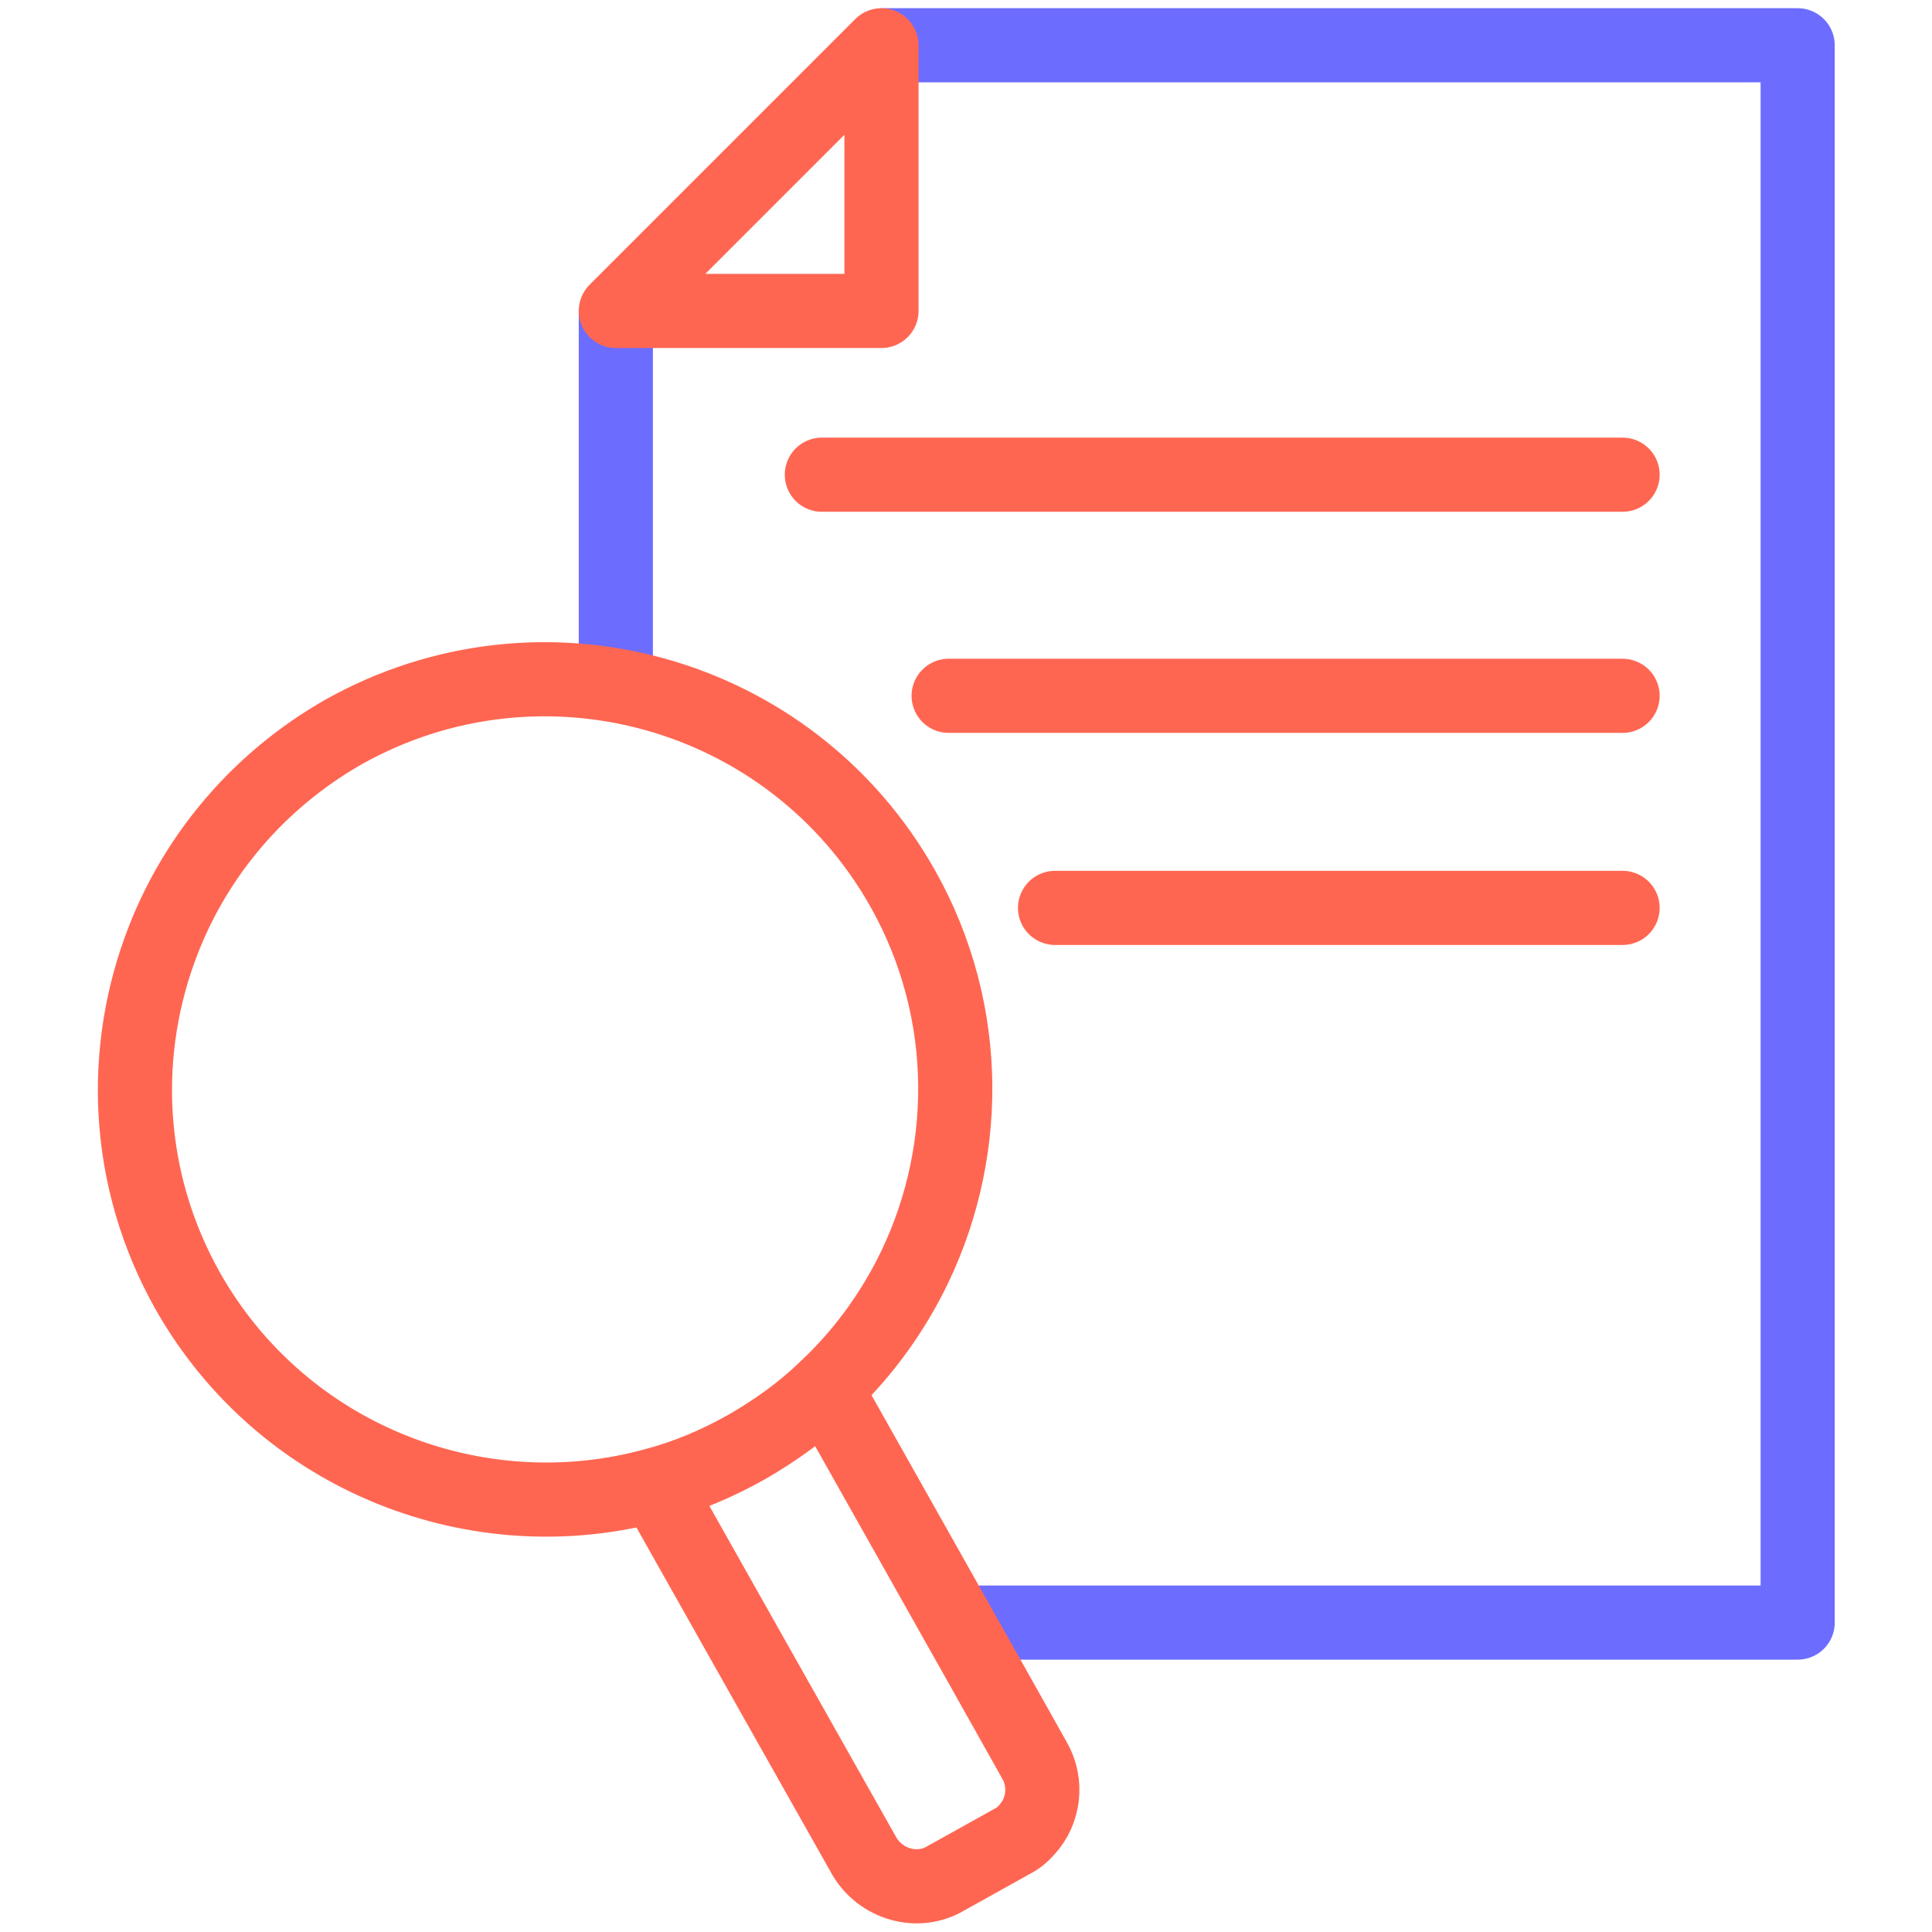
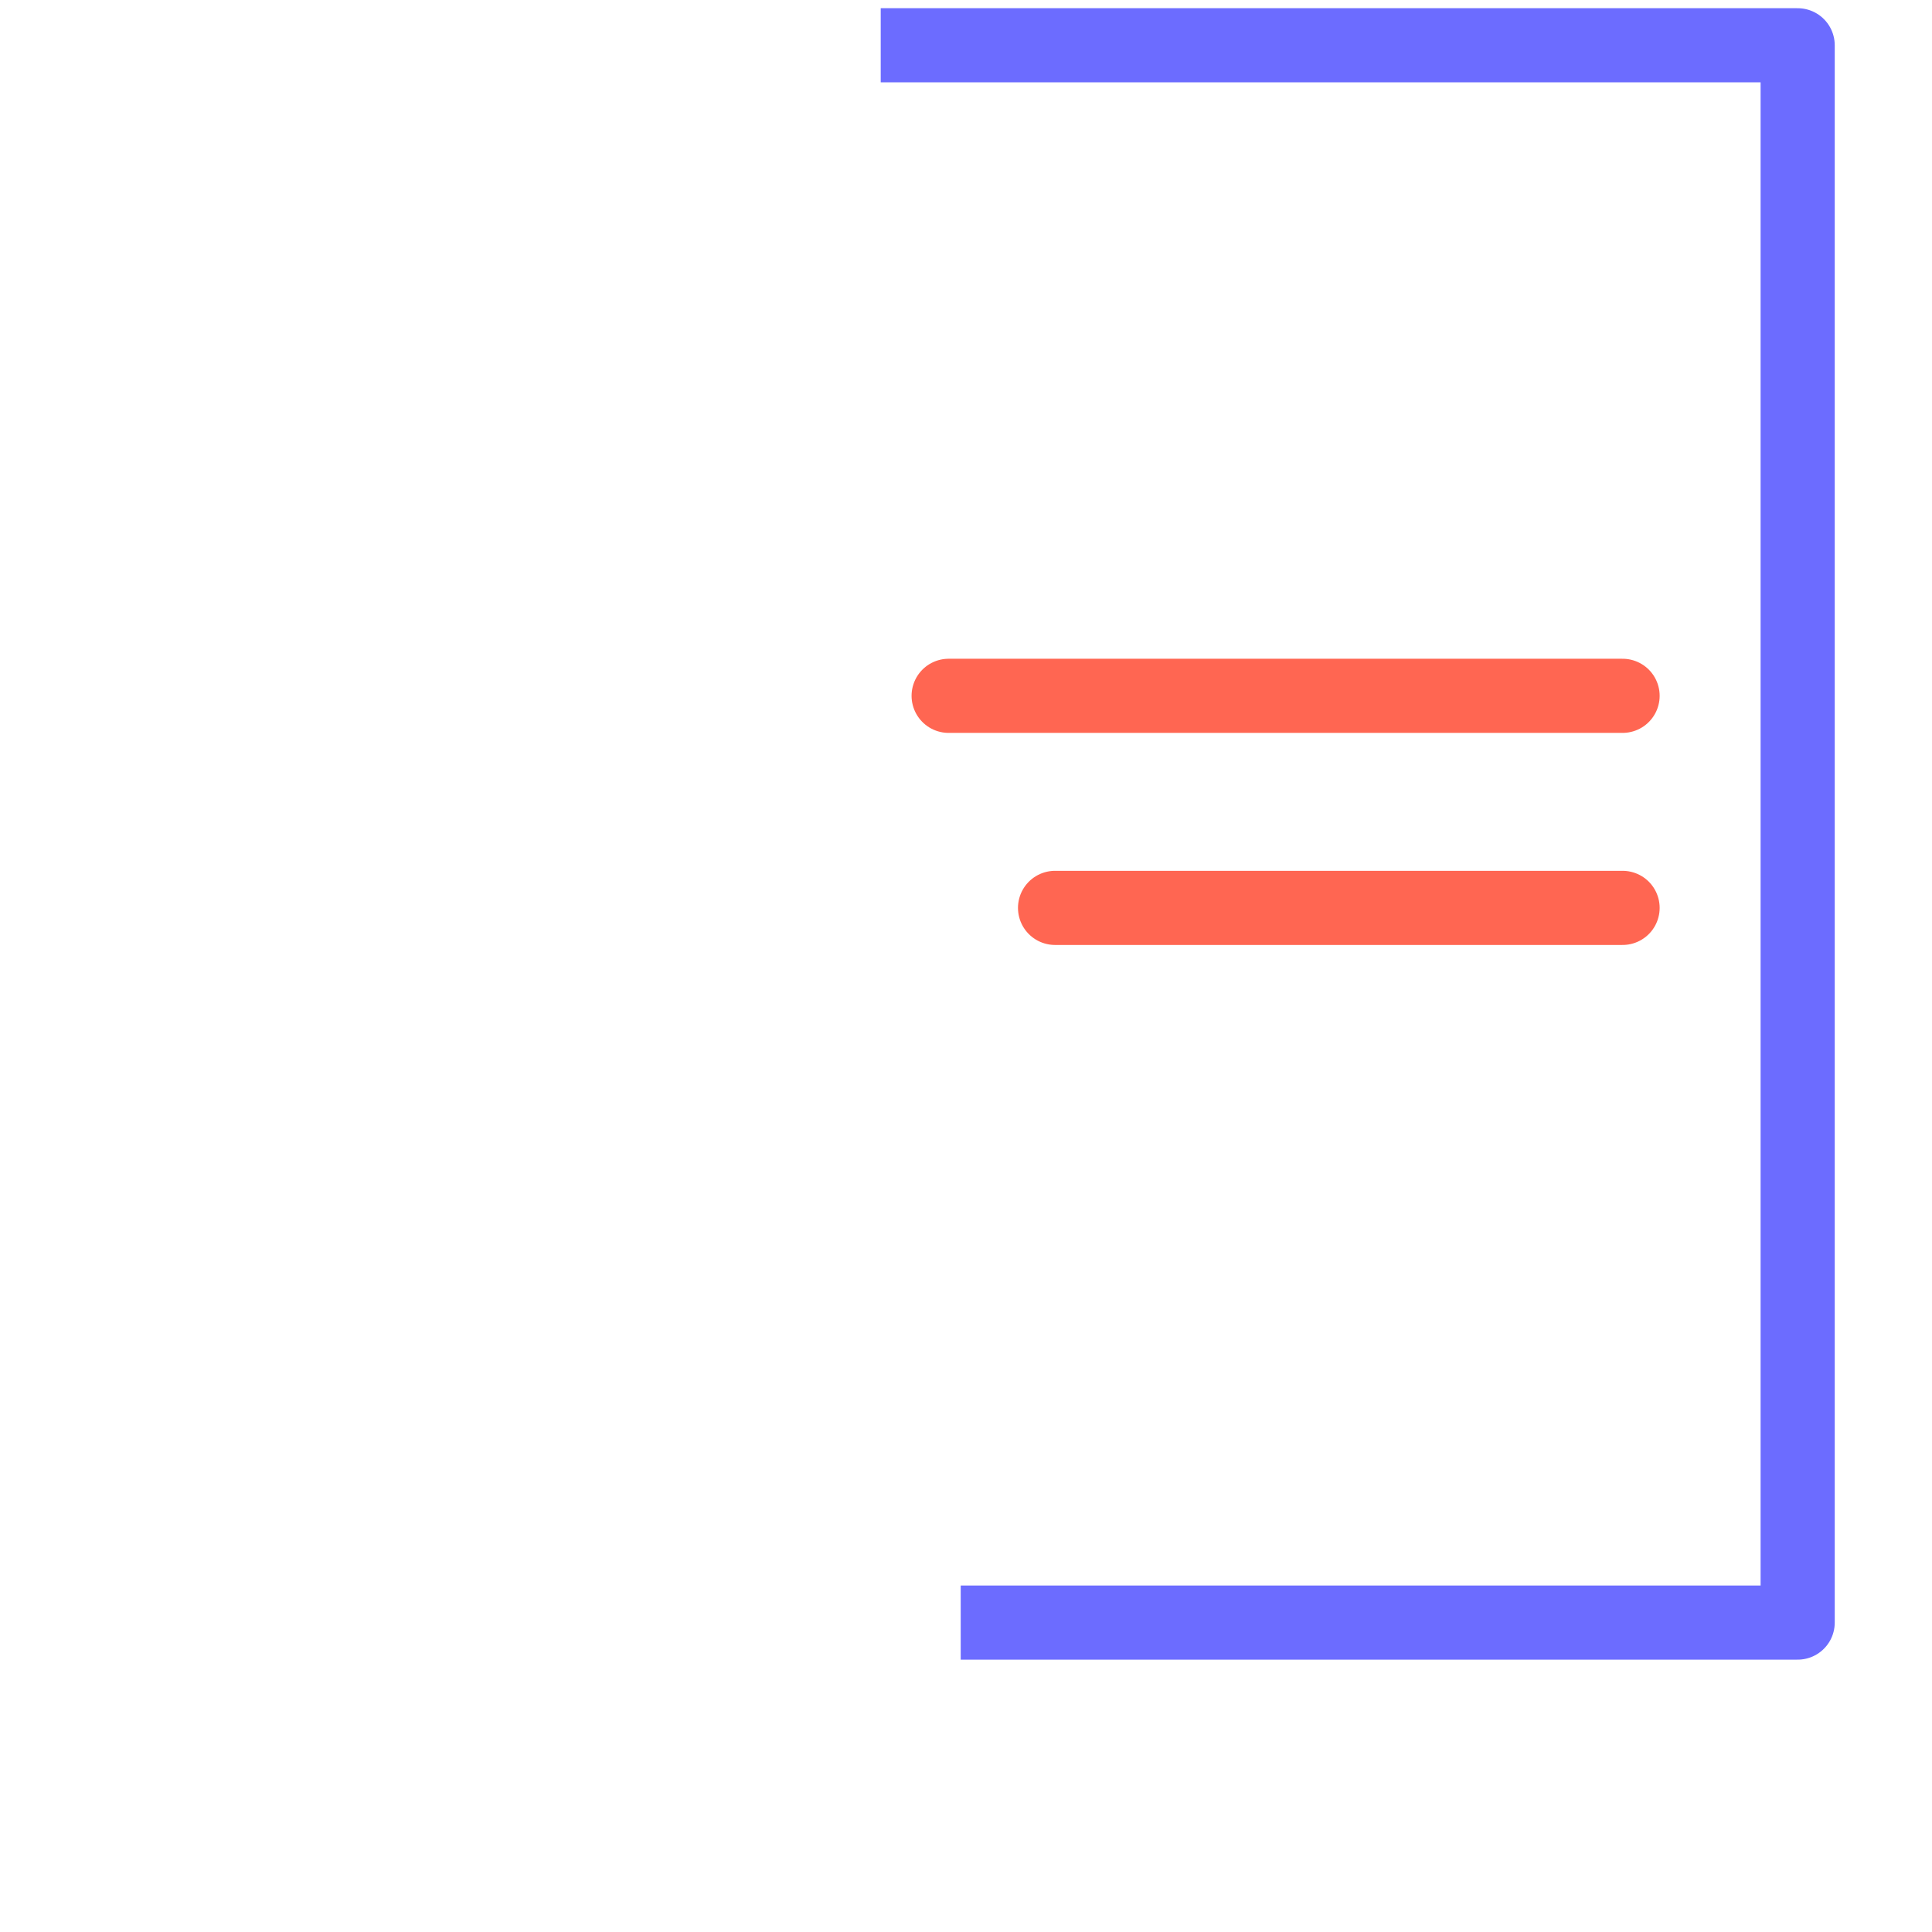
<svg xmlns="http://www.w3.org/2000/svg" version="1.1" id="Layer_1" x="0px" y="0px" viewBox="0 0 256 256" style="enable-background:new 0 0 256 256;" xml:space="preserve">
  <style type="text/css"> .st0{fill:none;stroke:#6C6CFF;stroke-width:9.824;stroke-linejoin:round;stroke-miterlimit:10;} .st1{fill:none;stroke:#FF6652;stroke-width:9.824;stroke-linecap:round;stroke-linejoin:round;stroke-miterlimit:10;} .st2{fill:none;stroke:#FF6652;stroke-width:9.824;stroke-linejoin:round;stroke-miterlimit:10;} </style>
  <g>
    <polyline class="st0" points="127.3,215 238.2,215 238.2,6 116.8,6 116.7,6 " />
-     <line class="st0" x1="81.6" y1="92" x2="81.6" y2="41.1" />
    <line class="st1" x1="125.7" y1="92.2" x2="215" y2="92.2" />
-     <line class="st1" x1="108.9" y1="62.9" x2="215" y2="62.9" />
    <line class="st1" x1="139.8" y1="120.3" x2="215" y2="120.3" />
-     <polygon class="st2" points="116.8,6 81.6,41.2 116.8,41.2 " />
-     <path class="st2" d="M120.5,169.3c-2.8,5.4-6.5,10.4-11.1,14.7c-3.1,3-6.6,5.5-10.4,7.7c-3.9,2.2-7.9,3.9-12,5 c-23.6,6.6-49.5-3.4-62.1-25.6c-8.4-14.9-9-32-3.2-46.7c4.4-11.2,12.6-21,23.8-27.4c26.2-14.7,59.3-5.5,74.1,20.7 C128.9,134.2,128.6,153.6,120.5,169.3z" />
-     <path class="st2" d="M109.4,184l0.8,1.5l19.6,34.8l7.3,13c1.7,3,1.2,6.7-1,9.1c-0.5,0.6-1.2,1.2-2,1.6l-8.8,4.9 c-3.7,2.2-8.6,0.8-10.8-3l-14.5-25.7l-13.3-23.6" />
  </g>
</svg>